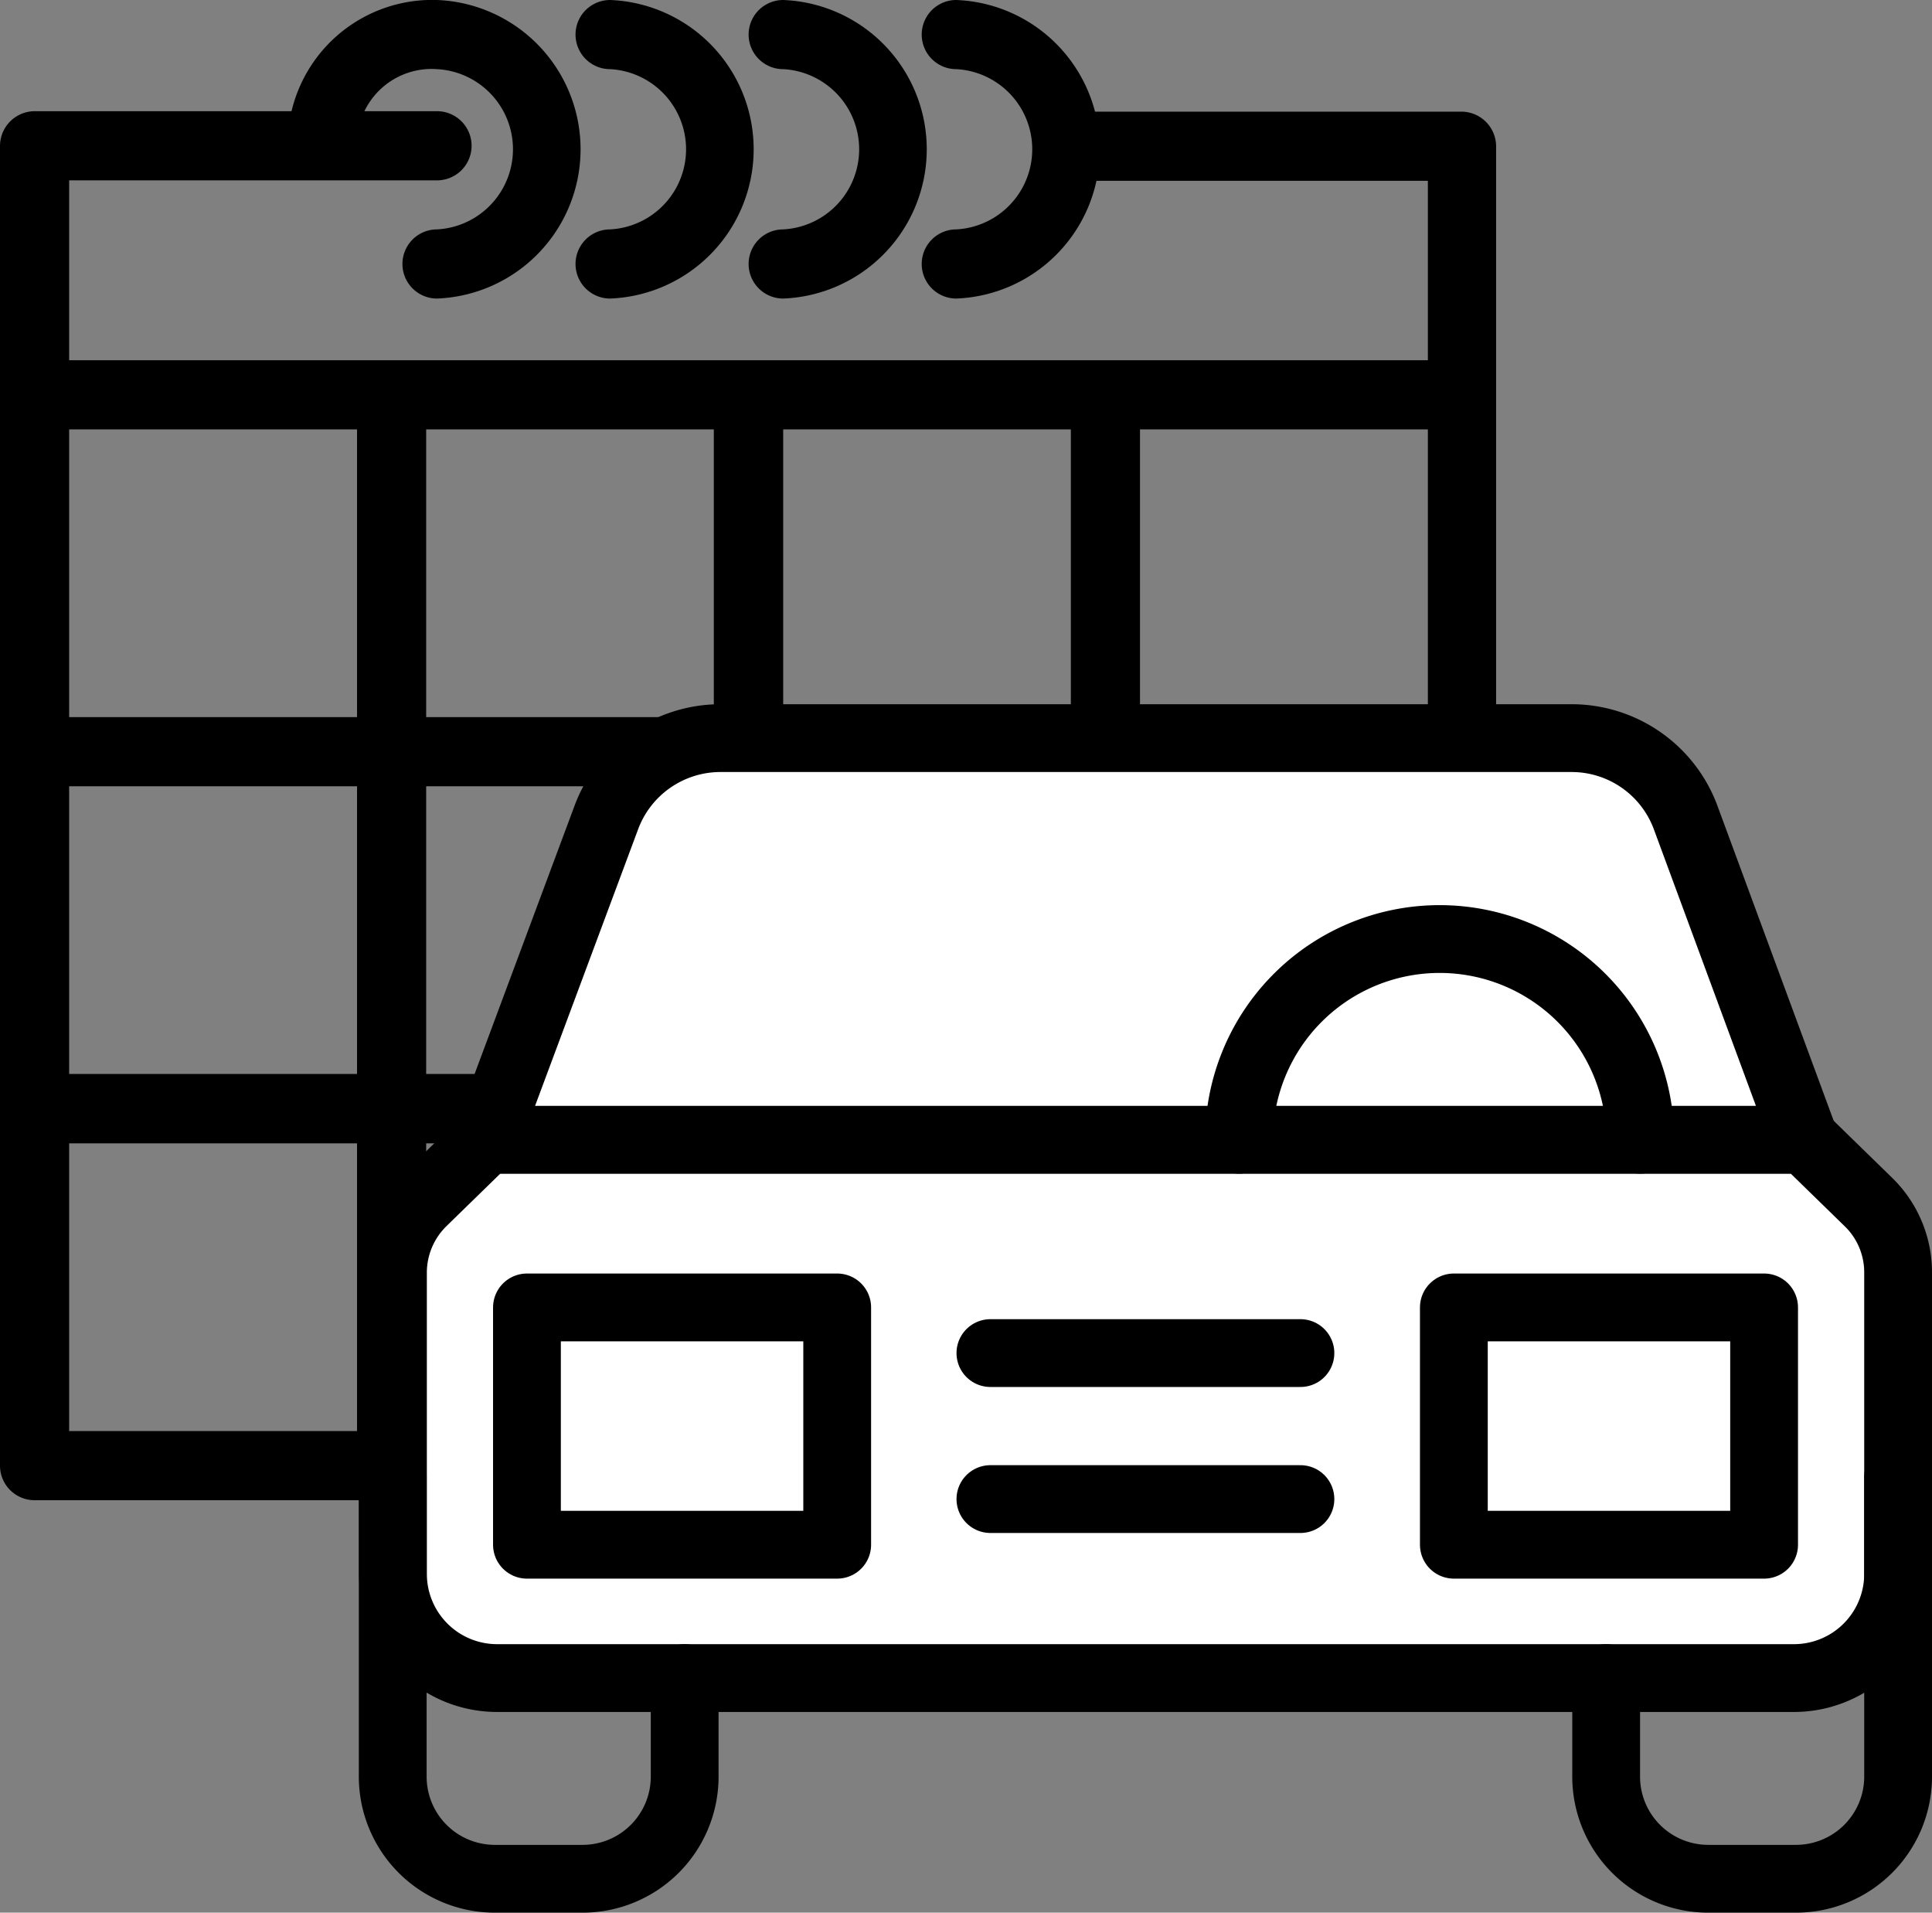
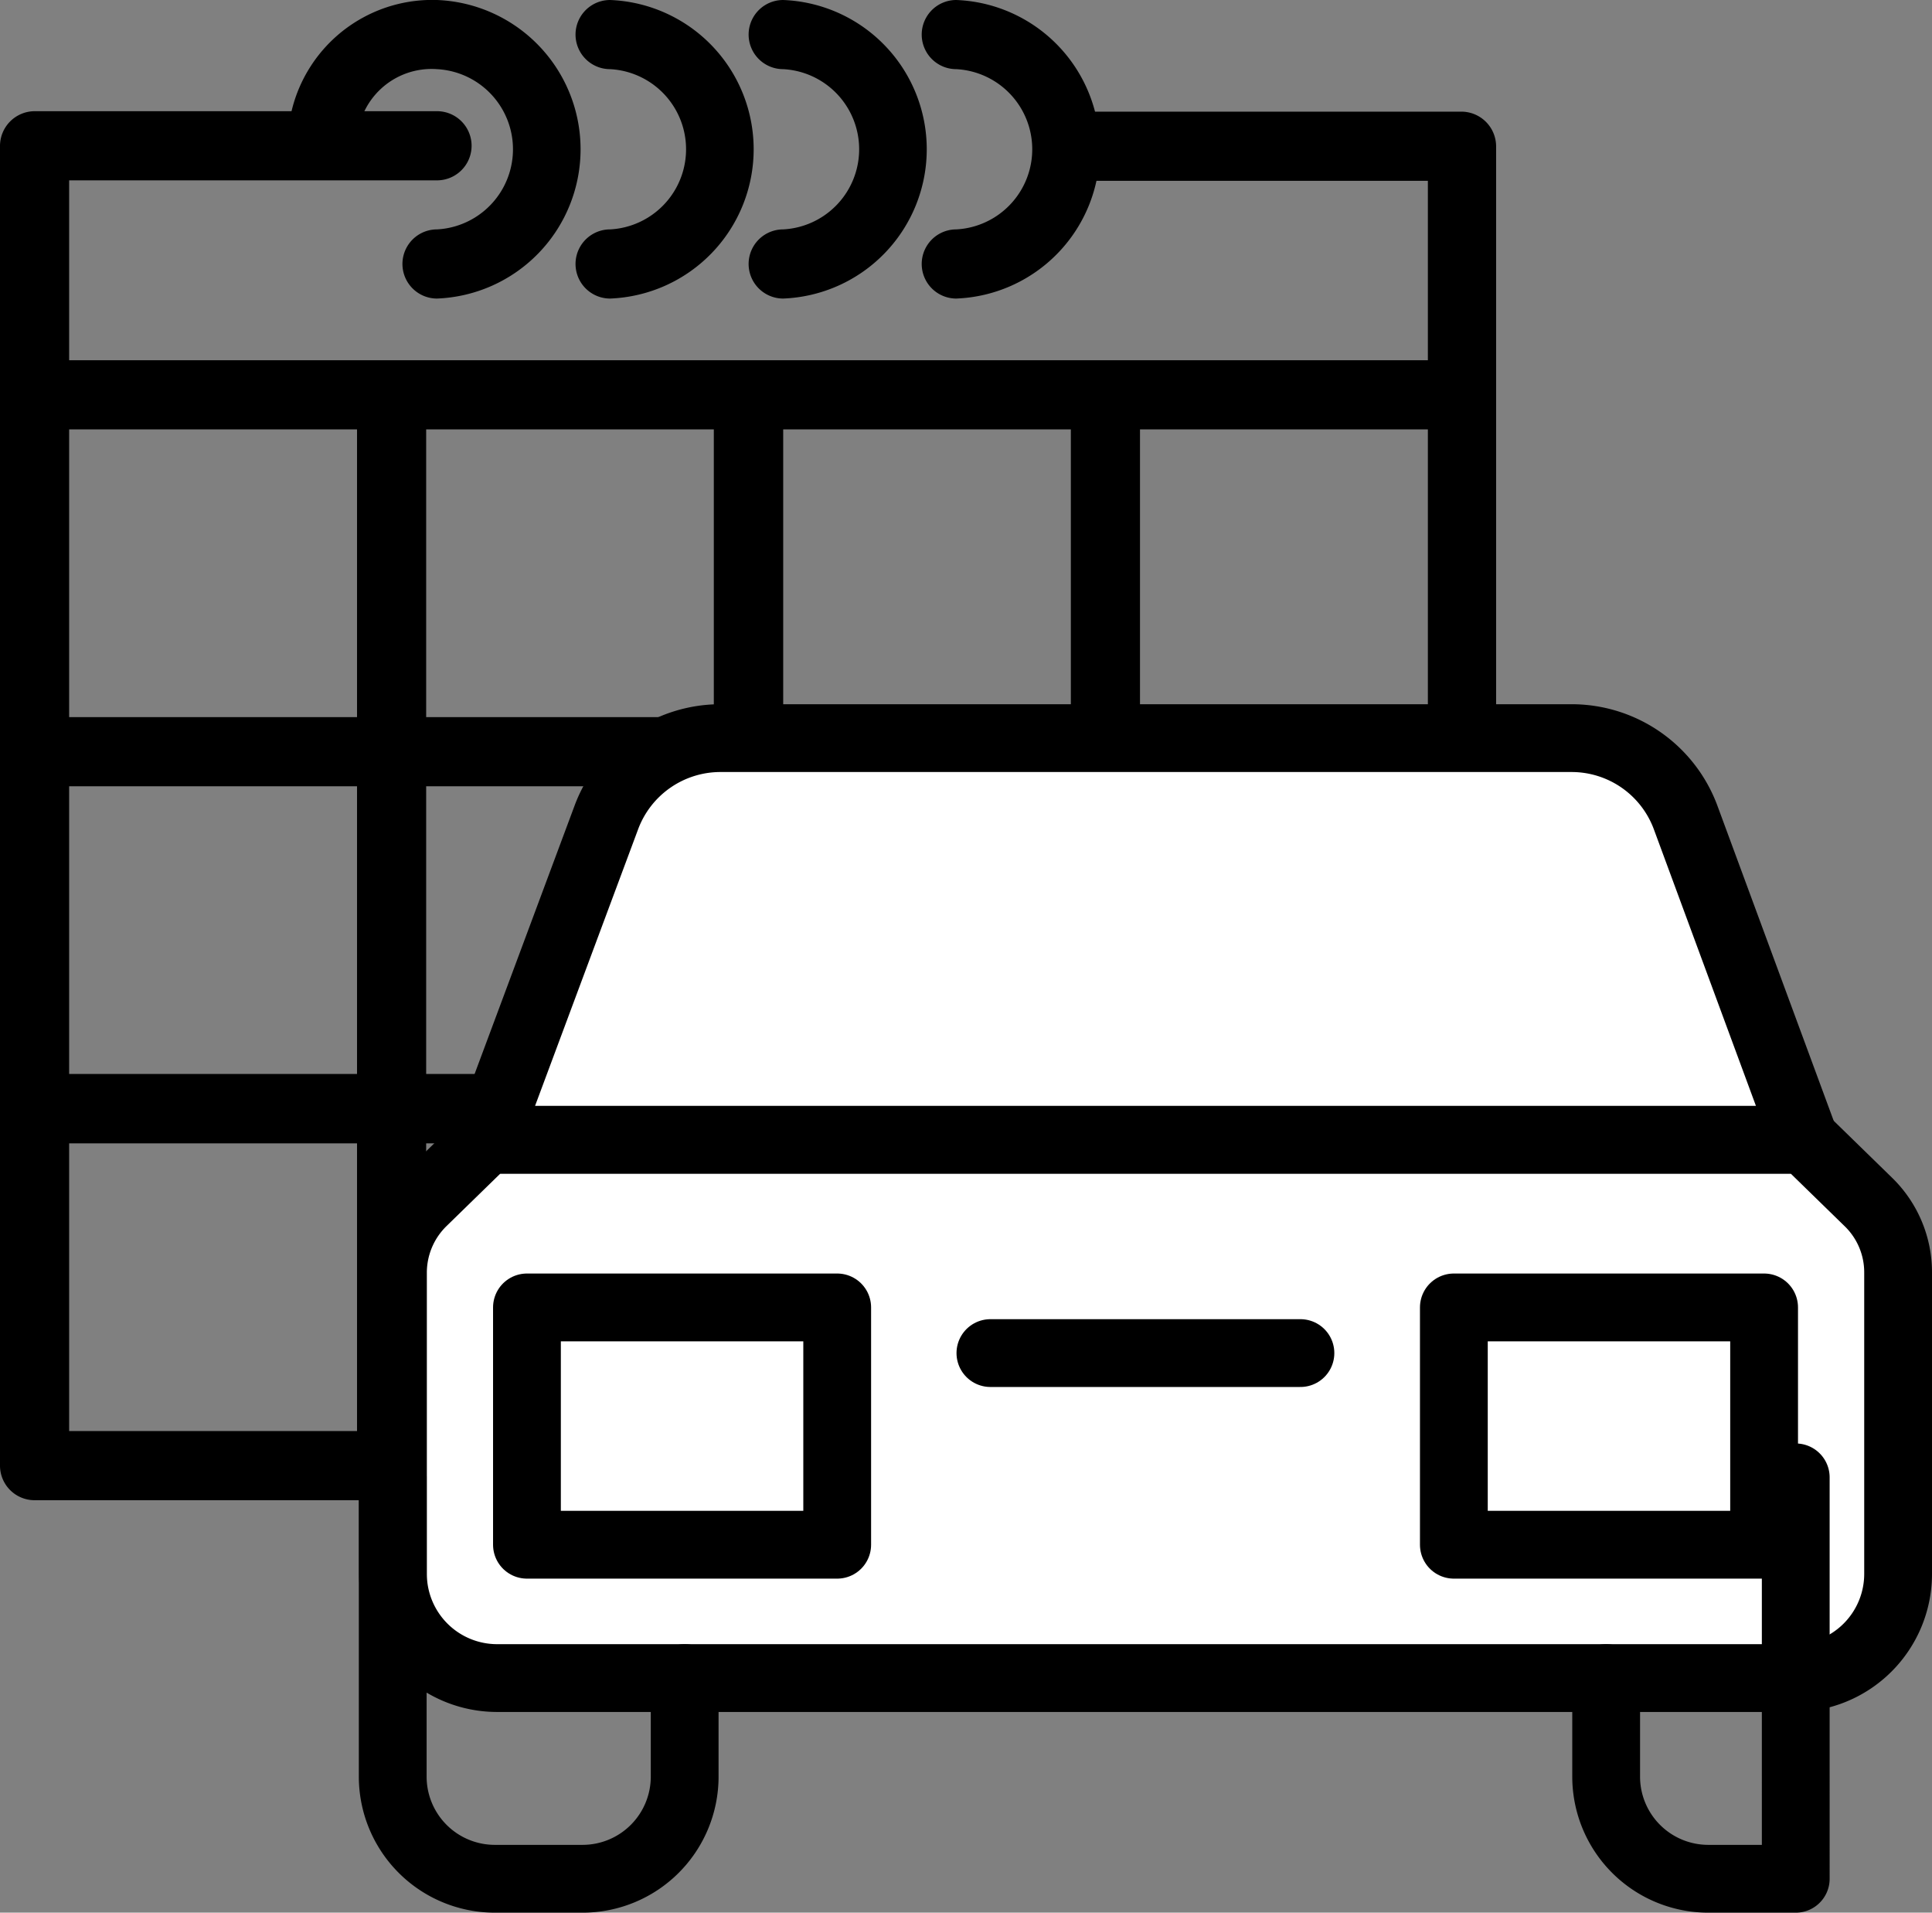
<svg xmlns="http://www.w3.org/2000/svg" viewBox="0 0 85.5 84.63">
  <rect x="0" y="0" width="85.5" height="84.63" fill="#808080" stroke="none" />
  <g id="ef4c9ee8-261e-4bc1-984a-9f7f215d6d9a" data-name="Capa 2">
    <g id="ebb1f679-afe3-4896-91e3-21d24c92aa75" data-name="Capa 1">
      <path d="M64.72,66.38H1.53A1.53,1.53,0,0,1,0,64.85V6.45A1.54,1.54,0,0,1,1.53,4.92H19.34a1.53,1.53,0,1,1,0,3.06H3.06V63.32H63.19V8H47.68a1.53,1.53,0,0,1,0-3.06h17a1.54,1.54,0,0,1,1.53,1.53v58.4A1.53,1.53,0,0,1,64.72,66.38Z" />
      <path d="M19.34,13.21a1.53,1.53,0,0,1,0-3.06,3.55,3.55,0,0,0,0-7.09A3.3,3.3,0,0,0,15.8,6.32a1.54,1.54,0,0,1-3.07,0A6.4,6.4,0,0,1,19.34,0a6.61,6.61,0,0,1,0,13.21Z" />
      <path d="M27,13.21a1.53,1.53,0,1,1,0-3.06,3.55,3.55,0,0,0,0-7.09A1.53,1.53,0,0,1,27,0a6.61,6.61,0,0,1,0,13.21Z" />
      <path d="M34.66,13.21a1.53,1.53,0,1,1,0-3.06,3.55,3.55,0,0,0,0-7.09,1.53,1.53,0,1,1,0-3.06,6.61,6.61,0,0,1,0,13.21Z" />
      <path d="M42.32,13.21a1.53,1.53,0,1,1,0-3.06,3.55,3.55,0,0,0,0-7.09,1.53,1.53,0,1,1,0-3.06,6.61,6.61,0,0,1,0,13.21Z" />
      <path d="M17.33,66.38a1.52,1.52,0,0,1-1.53-1.53V17.94a1.53,1.53,0,0,1,3.06,0V64.85A1.53,1.53,0,0,1,17.33,66.38Z" />
      <path d="M33.12,66.38a1.53,1.53,0,0,1-1.53-1.53V17.94a1.54,1.54,0,0,1,3.07,0V64.85A1.53,1.53,0,0,1,33.12,66.38Z" />
      <path d="M48.92,66.38a1.53,1.53,0,0,1-1.53-1.53V17.94a1.53,1.53,0,1,1,3.06,0V64.85A1.52,1.52,0,0,1,48.92,66.38Z" />
      <path d="M64.53,50.59H1.72a1.54,1.54,0,0,1,0-3.07H64.53a1.54,1.54,0,0,1,0,3.07Z" />
      <path d="M64.53,34.79H1.72a1.53,1.53,0,1,1,0-3.06H64.53a1.53,1.53,0,1,1,0,3.06Z" />
      <path d="M64.53,19H1.72a1.53,1.53,0,0,1,0-3.06H64.53a1.53,1.53,0,1,1,0,3.06Z" />
      <path d="M79.39,74.25H22a4.61,4.61,0,0,1-4.61-4.61V56.31a4.38,4.38,0,0,1,1.32-3.13l2.82-2.75H79.86l2.82,2.75A4.34,4.34,0,0,1,84,56.31V69.64A4.61,4.61,0,0,1,79.39,74.25Z" style="fill:#fff;stroke:#000;stroke-linecap:round;stroke-linejoin:round;stroke-width:3px" />
      <path d="M69.55,32.66H31.83a5.39,5.39,0,0,0-5,3.52L21.52,50.43H79.86L74.6,36.18A5.38,5.38,0,0,0,69.55,32.66Z" style="fill:#fff;stroke:#000;stroke-linecap:round;stroke-linejoin:round;stroke-width:3px" />
      <path d="M30.3,74.25v4.36a4.52,4.52,0,0,1-4.53,4.52H21.91a4.52,4.52,0,0,1-4.53-4.52V65.37" style="fill:none;stroke:#000;stroke-linecap:round;stroke-linejoin:round;stroke-width:3px" />
-       <path d="M71.08,74.25v4.36a4.52,4.52,0,0,0,4.53,4.52h3.86A4.52,4.52,0,0,0,84,78.61V65.37" style="fill:none;stroke:#000;stroke-linecap:round;stroke-linejoin:round;stroke-width:3px" />
+       <path d="M71.08,74.25v4.36a4.52,4.52,0,0,0,4.53,4.52h3.86V65.37" style="fill:none;stroke:#000;stroke-linecap:round;stroke-linejoin:round;stroke-width:3px" />
      <rect x="23.32" y="57.85" width="13.73" height="10.5" style="fill:none;stroke:#000;stroke-linecap:round;stroke-linejoin:round;stroke-width:3px" />
      <rect x="64.34" y="57.85" width="13.73" height="10.5" style="fill:none;stroke:#000;stroke-linecap:round;stroke-linejoin:round;stroke-width:3px" />
-       <line x1="43.83" y1="66.33" x2="57.55" y2="66.33" style="fill:none;stroke:#000;stroke-linecap:round;stroke-linejoin:round;stroke-width:3px" />
      <line x1="43.83" y1="59.87" x2="57.55" y2="59.87" style="fill:none;stroke:#000;stroke-linecap:round;stroke-linejoin:round;stroke-width:3px" />
-       <path d="M72.59,50.43a8.88,8.88,0,0,0-17.76,0" style="fill:none;stroke:#000;stroke-linecap:round;stroke-linejoin:round;stroke-width:3px" />
    </g>
  </g>
</svg>